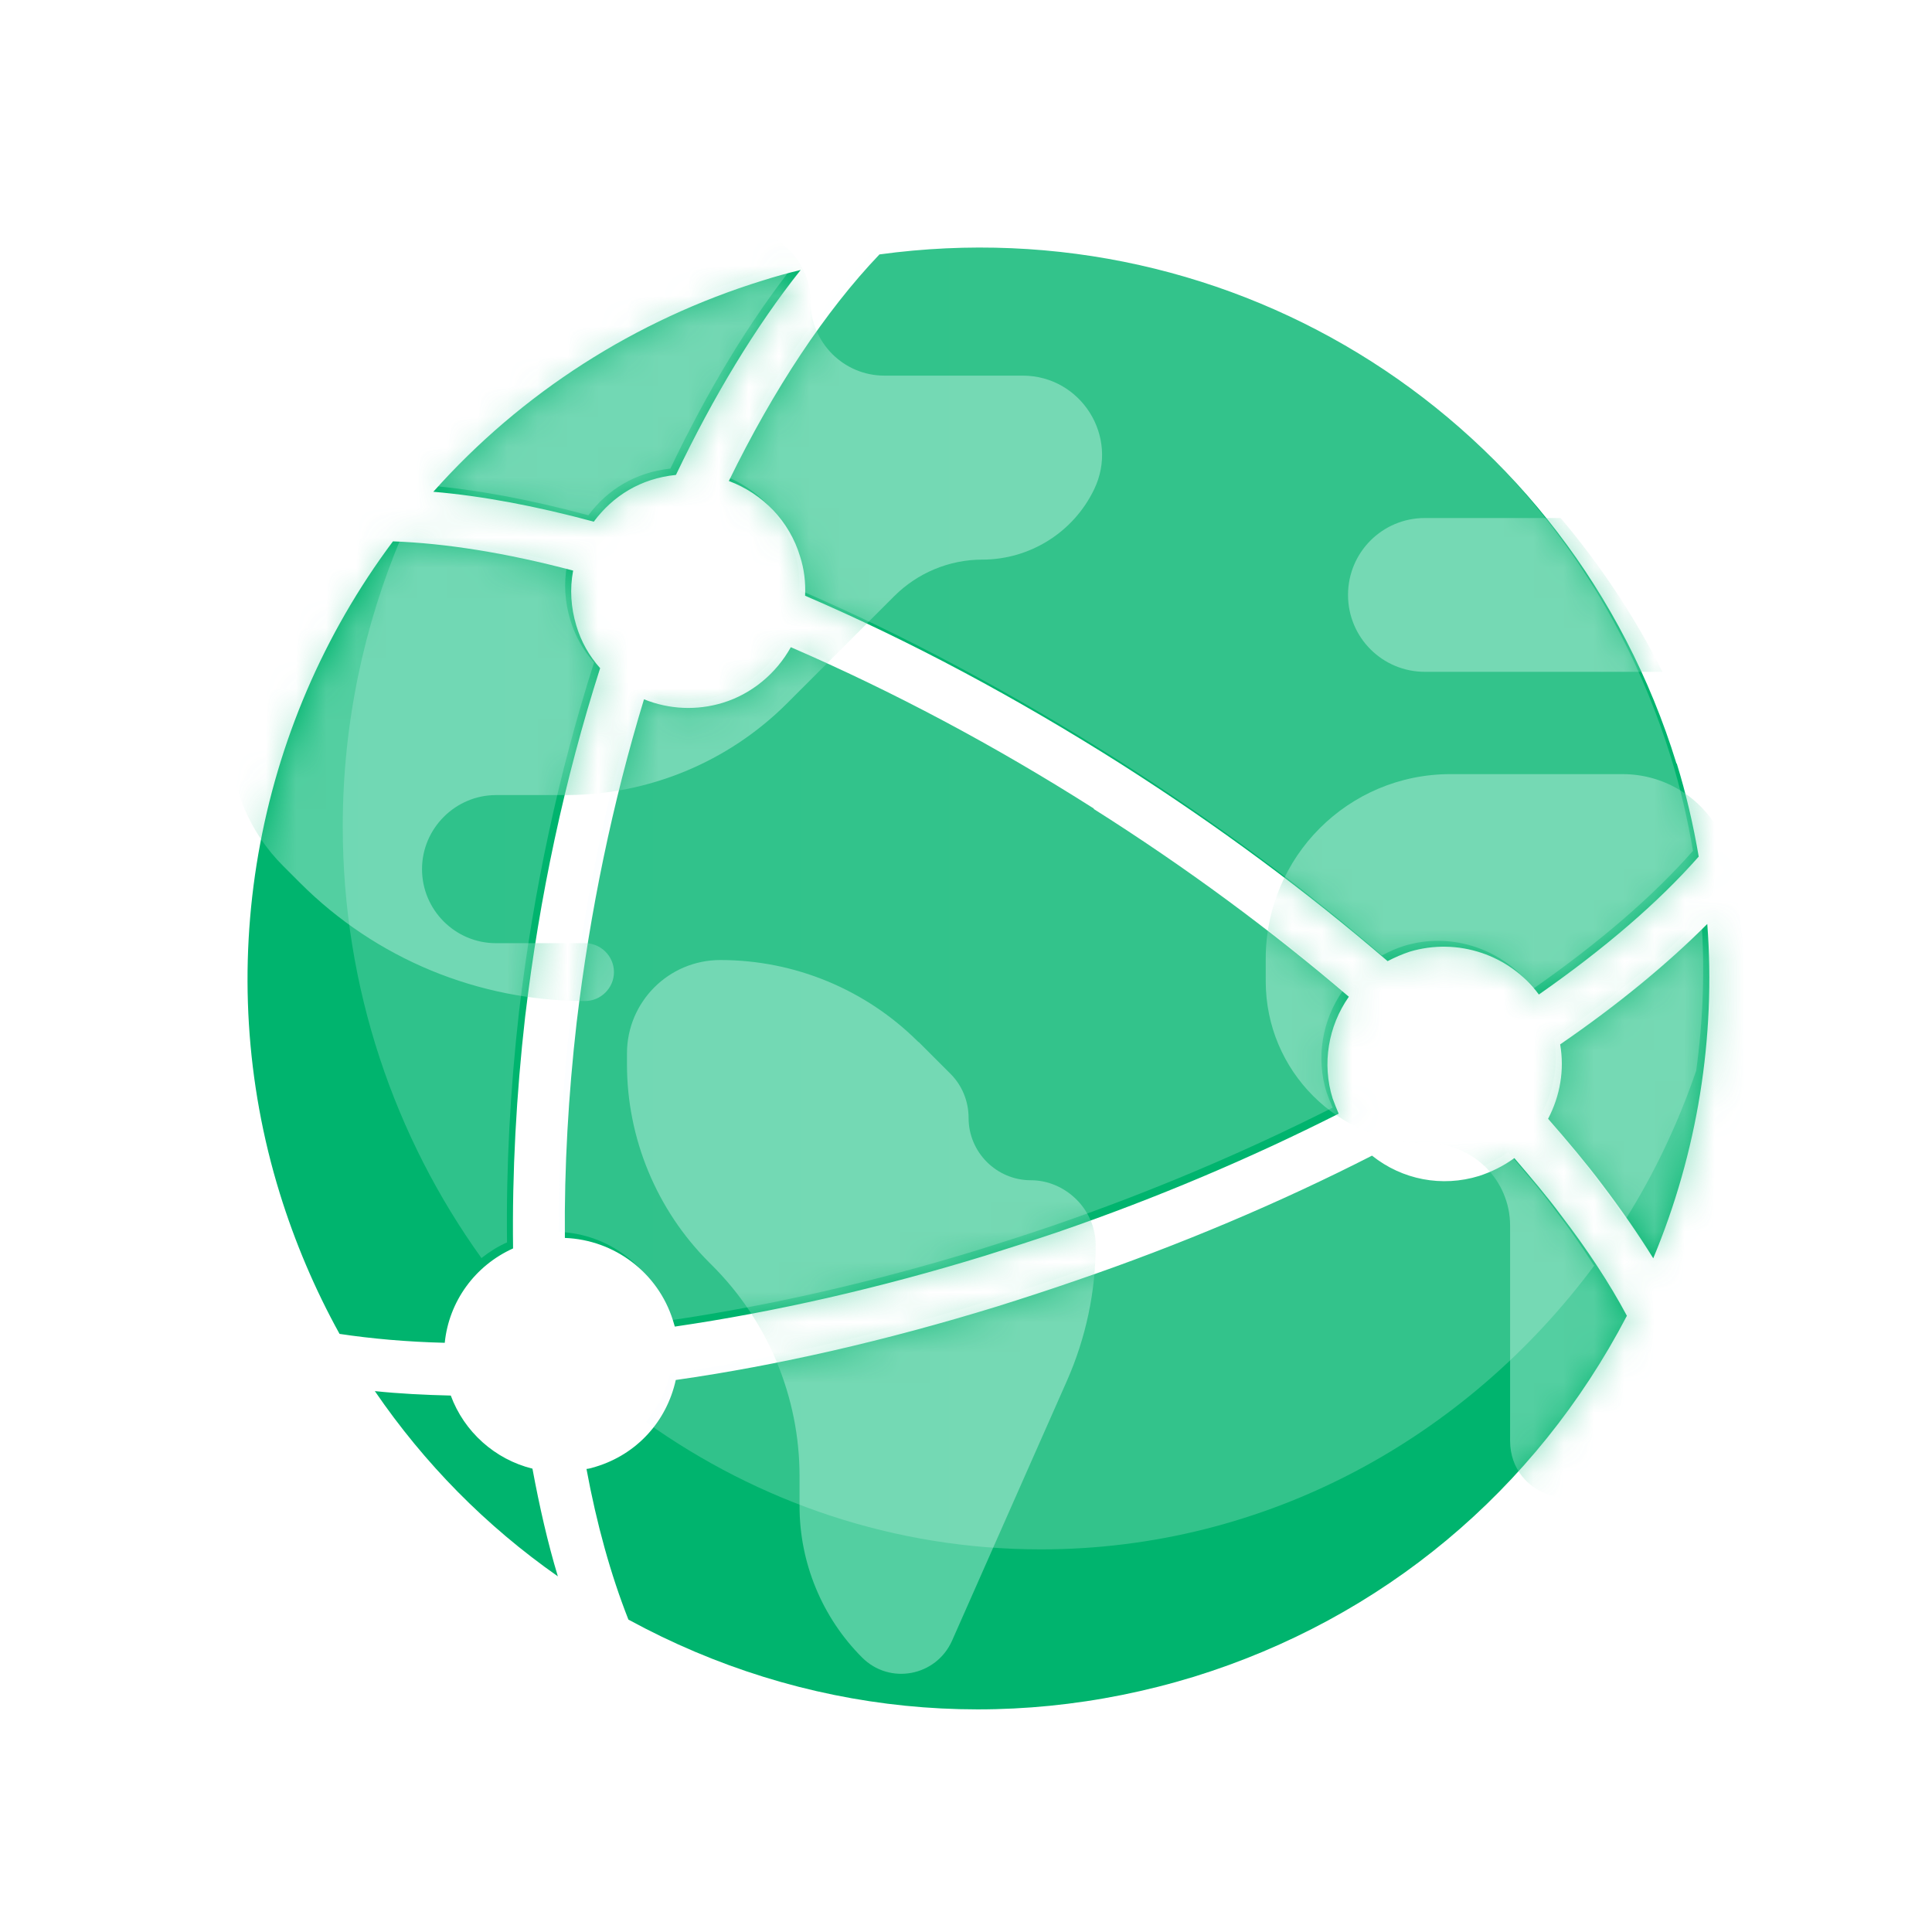
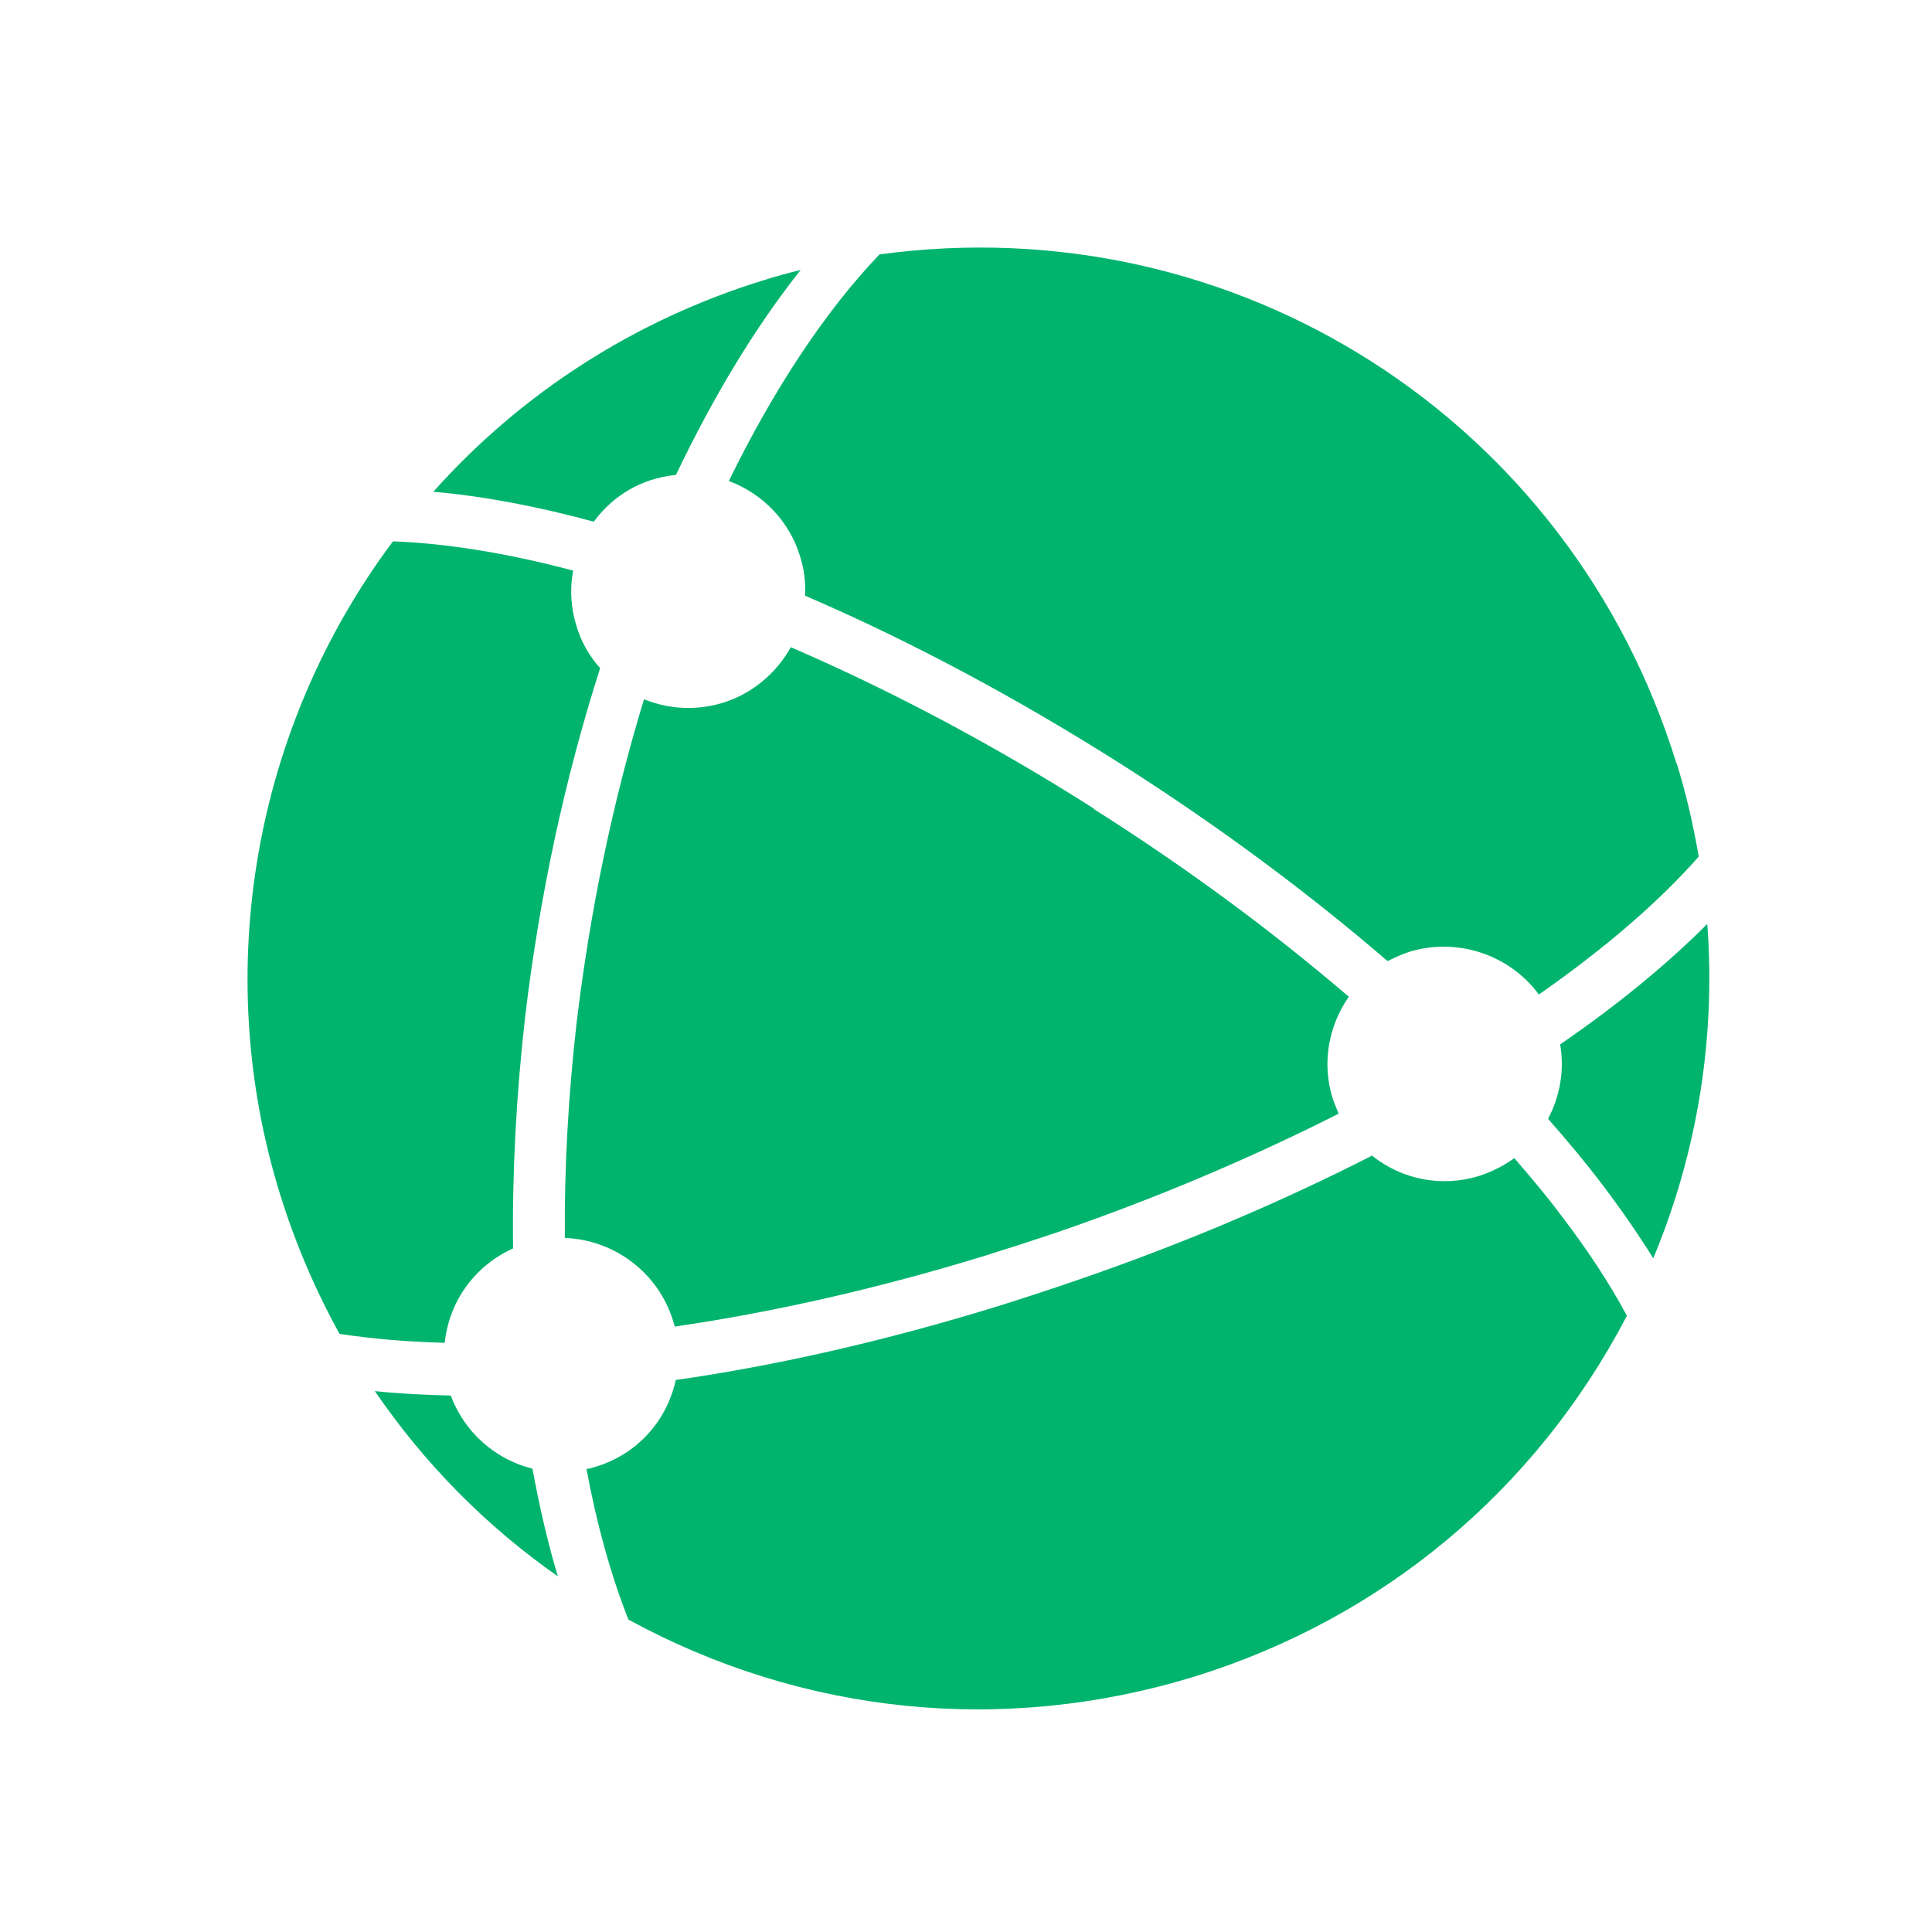
<svg xmlns="http://www.w3.org/2000/svg" width="64" height="64" viewBox="0 0 64 64" fill="none">
  <g filter="url(#filter0_d_604_23)">
    <path d="M55.345 25.092C55.651 26.081 55.893 27.123 56.072 28.176C54.756 29.671 52.977 31.208 50.777 32.745C49.808 31.429 48.092 30.85 46.503 31.324C46.25 31.408 46.008 31.513 45.766 31.639C43.103 29.345 40.145 27.155 36.955 25.123C33.471 22.913 29.944 21.028 26.47 19.534C26.491 19.091 26.439 18.649 26.302 18.228C25.954 17.07 25.07 16.154 23.944 15.733C25.428 12.691 27.144 10.101 28.933 8.228C40.734 6.617 51.819 13.691 55.335 25.092H55.345ZM52.861 39.019C53.493 39.85 54.061 40.671 54.566 41.482C56.03 37.977 56.64 34.166 56.356 30.408C55.03 31.734 53.398 33.082 51.482 34.397C51.629 35.24 51.482 36.103 51.082 36.861C51.745 37.619 52.345 38.334 52.861 39.019ZM14.743 46.03C13.87 46.009 13.017 45.967 12.217 45.882C13.859 48.282 15.891 50.346 18.28 52.019C17.943 50.904 17.67 49.703 17.438 48.451C16.196 48.145 15.175 47.23 14.733 46.03H14.743ZM36.039 26.587C32.744 24.492 29.376 22.702 25.997 21.239C25.512 22.113 24.702 22.786 23.744 23.081C22.881 23.344 21.965 23.302 21.133 22.965C20.091 26.387 19.343 29.987 18.901 33.682C18.628 36.071 18.491 38.471 18.512 40.808C20.154 40.871 21.596 41.956 22.091 43.535C22.112 43.608 22.133 43.672 22.154 43.745C25.47 43.261 28.933 42.471 32.428 41.398C33.239 41.145 34.05 40.882 34.86 40.608C38.102 39.492 41.229 38.166 44.145 36.692C44.071 36.524 44.008 36.355 43.945 36.187C43.587 35.04 43.797 33.797 44.482 32.818C41.924 30.629 39.092 28.534 36.029 26.597L36.039 26.587ZM49.945 38.177C49.598 38.429 49.208 38.619 48.798 38.755C47.566 39.135 46.25 38.882 45.25 38.082C42.197 39.64 38.892 41.04 35.418 42.229C34.565 42.524 33.692 42.808 32.818 43.082C29.154 44.209 25.575 45.03 22.186 45.514C21.881 46.893 20.891 47.977 19.533 48.388C19.428 48.419 19.333 48.451 19.228 48.461C19.565 50.282 20.028 51.956 20.617 53.451C26.407 56.609 33.05 57.272 39.345 55.346C45.587 53.419 50.672 49.177 53.693 43.387C53.114 42.303 52.377 41.187 51.514 40.061C51.061 39.45 50.545 38.84 49.966 38.166L49.945 38.177ZM22.196 15.523C23.439 12.923 24.817 10.638 26.323 8.743C25.881 8.849 25.47 8.964 25.07 9.091C20.849 10.396 17.08 12.807 14.154 16.091C15.775 16.228 17.564 16.565 19.47 17.081C20.101 16.228 21.028 15.649 22.186 15.533L22.196 15.523ZM16.796 41.145C16.764 38.65 16.901 36.071 17.196 33.482C17.67 29.502 18.501 25.618 19.68 21.934C19.312 21.523 19.049 21.049 18.891 20.523C18.712 19.933 18.67 19.312 18.786 18.702C16.564 18.112 14.554 17.797 12.817 17.733C8.196 23.913 6.795 31.976 9.069 39.334C9.564 40.935 10.227 42.503 11.048 43.987C12.101 44.145 13.27 44.251 14.533 44.282C14.67 42.914 15.533 41.724 16.796 41.156V41.145Z" fill="#00B46E" />
  </g>
  <g opacity="0.7" filter="url(#filter1_d_604_23)">
    <mask id="mask0_604_23" style="mask-type:luminance" maskUnits="userSpaceOnUse" x="8" y="8" width="49" height="49">
-       <path d="M55.345 25.092C55.651 26.081 55.893 27.123 56.072 28.176C54.756 29.671 52.977 31.208 50.777 32.745C49.808 31.429 48.092 30.85 46.503 31.324C46.25 31.408 46.008 31.513 45.766 31.639C43.103 29.345 40.145 27.155 36.955 25.123C33.471 22.913 29.944 21.028 26.47 19.534C26.491 19.091 26.439 18.649 26.302 18.228C25.954 17.07 25.07 16.154 23.944 15.733C25.428 12.691 27.144 10.101 28.933 8.228C40.734 6.617 51.819 13.691 55.335 25.092H55.345ZM52.861 39.019C53.493 39.85 54.061 40.671 54.566 41.482C56.03 37.977 56.64 34.166 56.356 30.408C55.03 31.734 53.398 33.082 51.482 34.397C51.629 35.24 51.482 36.103 51.082 36.861C51.745 37.619 52.345 38.334 52.861 39.019ZM14.743 46.03C13.87 46.009 13.017 45.967 12.217 45.882C13.859 48.282 15.891 50.346 18.28 52.019C17.943 50.904 17.67 49.703 17.438 48.451C16.196 48.145 15.175 47.23 14.733 46.03H14.743ZM36.039 26.587C32.744 24.492 29.376 22.702 25.997 21.239C25.512 22.113 24.702 22.786 23.744 23.081C22.881 23.344 21.965 23.302 21.133 22.965C20.091 26.387 19.343 29.987 18.901 33.682C18.628 36.071 18.491 38.471 18.512 40.808C20.154 40.871 21.596 41.956 22.091 43.535C22.112 43.608 22.133 43.672 22.154 43.745C25.47 43.261 28.933 42.471 32.428 41.398C33.239 41.145 34.05 40.882 34.86 40.608C38.102 39.492 41.229 38.166 44.145 36.692C44.071 36.524 44.008 36.355 43.945 36.187C43.587 35.04 43.797 33.797 44.482 32.818C41.924 30.629 39.092 28.534 36.029 26.597L36.039 26.587ZM49.945 38.177C49.598 38.429 49.208 38.619 48.798 38.755C47.566 39.135 46.25 38.882 45.25 38.082C42.197 39.64 38.892 41.04 35.418 42.229C34.565 42.524 33.692 42.808 32.818 43.082C29.154 44.209 25.575 45.03 22.186 45.514C21.881 46.893 20.891 47.977 19.533 48.388C19.428 48.419 19.333 48.451 19.228 48.461C19.565 50.282 20.028 51.956 20.617 53.451C26.407 56.609 33.05 57.272 39.345 55.346C45.587 53.419 50.672 49.177 53.693 43.387C53.114 42.303 52.377 41.187 51.514 40.061C51.061 39.45 50.545 38.84 49.966 38.166L49.945 38.177ZM22.196 15.523C23.439 12.923 24.817 10.638 26.323 8.743C25.881 8.849 25.47 8.964 25.07 9.091C20.849 10.396 17.08 12.807 14.154 16.091C15.775 16.228 17.564 16.565 19.47 17.081C20.101 16.228 21.028 15.649 22.186 15.533L22.196 15.523ZM16.796 41.145C16.764 38.65 16.901 36.071 17.196 33.482C17.67 29.502 18.501 25.618 19.68 21.934C19.312 21.523 19.049 21.049 18.891 20.523C18.712 19.933 18.67 19.312 18.786 18.702C16.564 18.112 14.554 17.797 12.817 17.733C8.196 23.913 6.795 31.976 9.069 39.334C9.564 40.935 10.227 42.503 11.048 43.987C12.101 44.145 13.27 44.251 14.533 44.282C14.67 42.914 15.533 41.724 16.796 41.156V41.145Z" fill="white" />
-     </mask>
+       </mask>
    <g mask="url(#mask0_604_23)">
      <g filter="url(#filter2_d_604_23)">
-         <path d="M29.923 34.008L30.976 35.061C31.365 35.45 31.576 35.976 31.576 36.524C31.576 37.661 32.502 38.587 33.639 38.587C34.776 38.587 35.786 39.545 35.786 40.735C35.786 42.282 35.46 43.808 34.839 45.219L31.028 53.84C30.502 55.02 28.965 55.314 28.049 54.398C26.723 53.072 25.976 51.261 25.976 49.388V48.388C25.976 45.777 24.933 43.261 23.091 41.419L22.975 41.303C21.238 39.566 20.259 37.197 20.259 34.745V34.387C20.259 32.681 21.638 31.292 23.354 31.292C25.818 31.292 28.176 32.271 29.913 34.008H29.923ZM23.07 7.206C16.238 9.712 10.68 14.881 7.648 21.449C7.29 22.228 7.111 23.081 7.111 23.934C7.111 25.534 7.743 27.06 8.88 28.186L9.438 28.744C11.943 31.25 15.333 32.65 18.87 32.65C19.396 32.65 19.828 32.218 19.828 31.692C19.828 31.166 19.396 30.734 18.87 30.734H15.922C14.564 30.734 13.47 29.629 13.47 28.281C13.47 26.934 14.575 25.828 15.922 25.828H18.217C20.975 25.828 23.617 24.734 25.565 22.786L29.113 19.239C29.881 18.47 30.934 18.028 32.028 18.028C33.608 18.028 35.05 17.123 35.734 15.702C36.576 13.954 35.302 11.933 33.365 11.933H28.786C27.439 11.933 26.344 10.838 26.344 9.491C26.344 7.796 24.649 6.617 23.059 7.206H23.07Z" fill="#76DAB6" />
-       </g>
+         </g>
      <g filter="url(#filter3_d_604_23)">
-         <path d="M56.798 27.976C56.43 26.313 54.956 25.144 53.251 25.144H47.545C44.166 25.144 41.429 27.881 41.429 31.26V32.008C41.429 34.976 43.829 37.377 46.797 37.377C48.303 37.377 49.524 38.598 49.524 40.103V47.23C49.524 49.093 51.935 49.83 52.966 48.282C55.114 45.072 56.577 41.366 57.135 37.366C57.303 36.155 57.398 34.913 57.398 33.65C57.398 31.703 57.188 29.797 56.788 27.965L56.798 27.976Z" fill="#76DAB6" />
-       </g>
+         </g>
      <g filter="url(#filter4_d_604_23)">
-         <path d="M54.577 21.755H46.703C45.292 21.755 44.155 20.618 44.155 19.207C44.155 17.797 45.292 16.66 46.703 16.66H51.198C52.514 18.218 53.65 19.923 54.577 21.765V21.755Z" fill="#76DAB6" />
+         <path d="M54.577 21.755H46.703C45.292 21.755 44.155 20.618 44.155 19.207C44.155 17.797 45.292 16.66 46.703 16.66H51.198C52.514 18.218 53.65 19.923 54.577 21.765Z" fill="#76DAB6" />
      </g>
    </g>
  </g>
-   <path opacity="0.2" d="M25.081 9.091C25.481 8.964 25.881 8.859 26.333 8.743C24.828 10.638 23.449 12.923 22.207 15.523C21.049 15.649 20.122 16.218 19.491 17.07C17.585 16.554 15.796 16.218 14.175 16.081C17.101 12.796 20.87 10.386 25.091 9.08L25.081 9.091ZM36.039 26.586C32.744 24.492 29.376 22.702 25.997 21.239C25.512 22.113 24.702 22.786 23.744 23.081C22.881 23.344 21.965 23.302 21.133 22.965C20.091 26.386 19.343 29.987 18.901 33.682C18.628 36.071 18.491 38.471 18.512 40.808C20.154 40.871 21.596 41.956 22.091 43.535C22.112 43.608 22.133 43.672 22.154 43.745C25.47 43.261 28.933 42.471 32.428 41.398C33.239 41.145 34.05 40.882 34.86 40.608C38.102 39.492 41.229 38.166 44.145 36.692C44.071 36.524 44.008 36.355 43.945 36.187C43.587 35.039 43.797 33.797 44.482 32.818C41.924 30.629 39.092 28.534 36.029 26.597L36.039 26.586ZM28.944 8.238C27.154 10.112 25.428 12.701 23.954 15.744C25.081 16.165 25.965 17.081 26.312 18.239C26.449 18.66 26.502 19.102 26.481 19.544C29.955 21.039 33.481 22.934 36.965 25.134C40.155 27.165 43.124 29.355 45.776 31.65C46.019 31.523 46.271 31.408 46.513 31.334C48.092 30.85 49.808 31.439 50.787 32.755C52.987 31.218 54.766 29.681 56.082 28.186C55.903 27.123 55.661 26.092 55.356 25.102C51.83 13.702 40.745 6.617 28.944 8.238ZM15.954 41.671C16.206 41.471 16.491 41.292 16.796 41.156C16.764 38.661 16.901 36.082 17.196 33.492C17.67 29.513 18.501 25.628 19.68 21.944C19.312 21.534 19.049 21.06 18.891 20.534C18.712 19.944 18.67 19.323 18.786 18.712C16.764 18.175 14.922 17.87 13.301 17.776C12.059 20.712 11.354 23.965 11.354 27.376C11.354 32.745 13.08 37.682 15.954 41.682V41.671ZM52.798 41.914C52.408 41.303 51.977 40.682 51.503 40.061C51.05 39.45 50.535 38.84 49.956 38.166C49.608 38.419 49.219 38.608 48.808 38.745C47.577 39.124 46.261 38.871 45.261 38.071C42.208 39.629 38.903 41.029 35.429 42.219C34.576 42.514 33.702 42.798 32.828 43.072C29.165 44.198 25.586 45.019 22.196 45.503C22.059 46.114 21.775 46.651 21.396 47.103C25.112 49.756 29.618 51.325 34.481 51.325C41.955 51.325 48.587 47.619 52.819 41.914H52.798ZM56.356 30.408C55.03 31.734 53.398 33.081 51.482 34.397C51.629 35.239 51.482 36.103 51.082 36.861C51.745 37.619 52.345 38.334 52.861 39.019C53.209 39.471 53.535 39.934 53.851 40.387C54.809 38.861 55.587 37.219 56.188 35.471C56.419 33.797 56.482 32.092 56.356 30.408Z" fill="url(#paint0_linear_604_23)" />
  <defs>
    <filter id="filter0_d_604_23" x="8" y="8" width="48.624" height="48.626" filterUnits="userSpaceOnUse" color-interpolation-filters="sRGB">
      <feFlood flood-opacity="0" result="BackgroundImageFix" />
      <feColorMatrix in="SourceAlpha" type="matrix" values="0 0 0 0 0 0 0 0 0 0 0 0 0 0 0 0 0 0 127 0" result="hardAlpha" />
      <feOffset dx="0.2" dy="0.2" />
      <feColorMatrix type="matrix" values="0 0 0 0 0 0 0 0 0 0 0 0 0 0 0 0 0 0 0.2 0" />
      <feBlend mode="normal" in2="BackgroundImageFix" result="effect1_dropShadow_604_23" />
      <feBlend mode="normal" in="SourceGraphic" in2="effect1_dropShadow_604_23" result="shape" />
    </filter>
    <filter id="filter1_d_604_23" x="8" y="8" width="48.724" height="47.237" filterUnits="userSpaceOnUse" color-interpolation-filters="sRGB">
      <feFlood flood-opacity="0" result="BackgroundImageFix" />
      <feColorMatrix in="SourceAlpha" type="matrix" values="0 0 0 0 0 0 0 0 0 0 0 0 0 0 0 0 0 0 127 0" result="hardAlpha" />
      <feOffset dx="0.3" dy="0.3" />
      <feColorMatrix type="matrix" values="0 0 0 0 0 0 0 0 0 0 0 0 0 0 0 0 0 0 0.2 0" />
      <feBlend mode="normal" in2="BackgroundImageFix" result="effect1_dropShadow_604_23" />
      <feBlend mode="normal" in="SourceGraphic" in2="effect1_dropShadow_604_23" result="shape" />
    </filter>
    <filter id="filter2_d_604_23" x="7.111" y="7.053" width="29.097" height="48.094" filterUnits="userSpaceOnUse" color-interpolation-filters="sRGB">
      <feFlood flood-opacity="0" result="BackgroundImageFix" />
      <feColorMatrix in="SourceAlpha" type="matrix" values="0 0 0 0 0 0 0 0 0 0 0 0 0 0 0 0 0 0 127 0" result="hardAlpha" />
      <feOffset dx="0.21" dy="0.21" />
      <feColorMatrix type="matrix" values="0 0 0 0 0 0 0 0 0 0 0 0 0 0 0 0 0 0 0.2 0" />
      <feBlend mode="normal" in2="BackgroundImageFix" result="effect1_dropShadow_604_23" />
      <feBlend mode="normal" in="SourceGraphic" in2="effect1_dropShadow_604_23" result="shape" />
    </filter>
    <filter id="filter3_d_604_23" x="41.429" y="25.144" width="16.169" height="24.176" filterUnits="userSpaceOnUse" color-interpolation-filters="sRGB">
      <feFlood flood-opacity="0" result="BackgroundImageFix" />
      <feColorMatrix in="SourceAlpha" type="matrix" values="0 0 0 0 0 0 0 0 0 0 0 0 0 0 0 0 0 0 127 0" result="hardAlpha" />
      <feOffset dx="0.2" dy="0.2" />
      <feColorMatrix type="matrix" values="0 0 0 0 0 0 0 0 0 0 0 0 0 0 0 0 0 0 0.2 0" />
      <feBlend mode="normal" in2="BackgroundImageFix" result="effect1_dropShadow_604_23" />
      <feBlend mode="normal" in="SourceGraphic" in2="effect1_dropShadow_604_23" result="shape" />
    </filter>
    <filter id="filter4_d_604_23" x="44.155" y="16.66" width="10.622" height="5.306" filterUnits="userSpaceOnUse" color-interpolation-filters="sRGB">
      <feFlood flood-opacity="0" result="BackgroundImageFix" />
      <feColorMatrix in="SourceAlpha" type="matrix" values="0 0 0 0 0 0 0 0 0 0 0 0 0 0 0 0 0 0 127 0" result="hardAlpha" />
      <feOffset dx="0.2" dy="0.2" />
      <feColorMatrix type="matrix" values="0 0 0 0 0 0 0 0 0 0 0 0 0 0 0 0 0 0 0.2 0" />
      <feBlend mode="normal" in2="BackgroundImageFix" result="effect1_dropShadow_604_23" />
      <feBlend mode="normal" in="SourceGraphic" in2="effect1_dropShadow_604_23" result="shape" />
    </filter>
    <linearGradient id="paint0_linear_604_23" x1="11.354" y1="29.671" x2="56.419" y2="29.671" gradientUnits="userSpaceOnUse">
      <stop stop-color="#E8F9FF" />
      <stop offset="0.5" stop-color="white" />
      <stop offset="0.54" stop-color="white" />
      <stop offset="1" stop-color="white" />
    </linearGradient>
  </defs>
</svg>